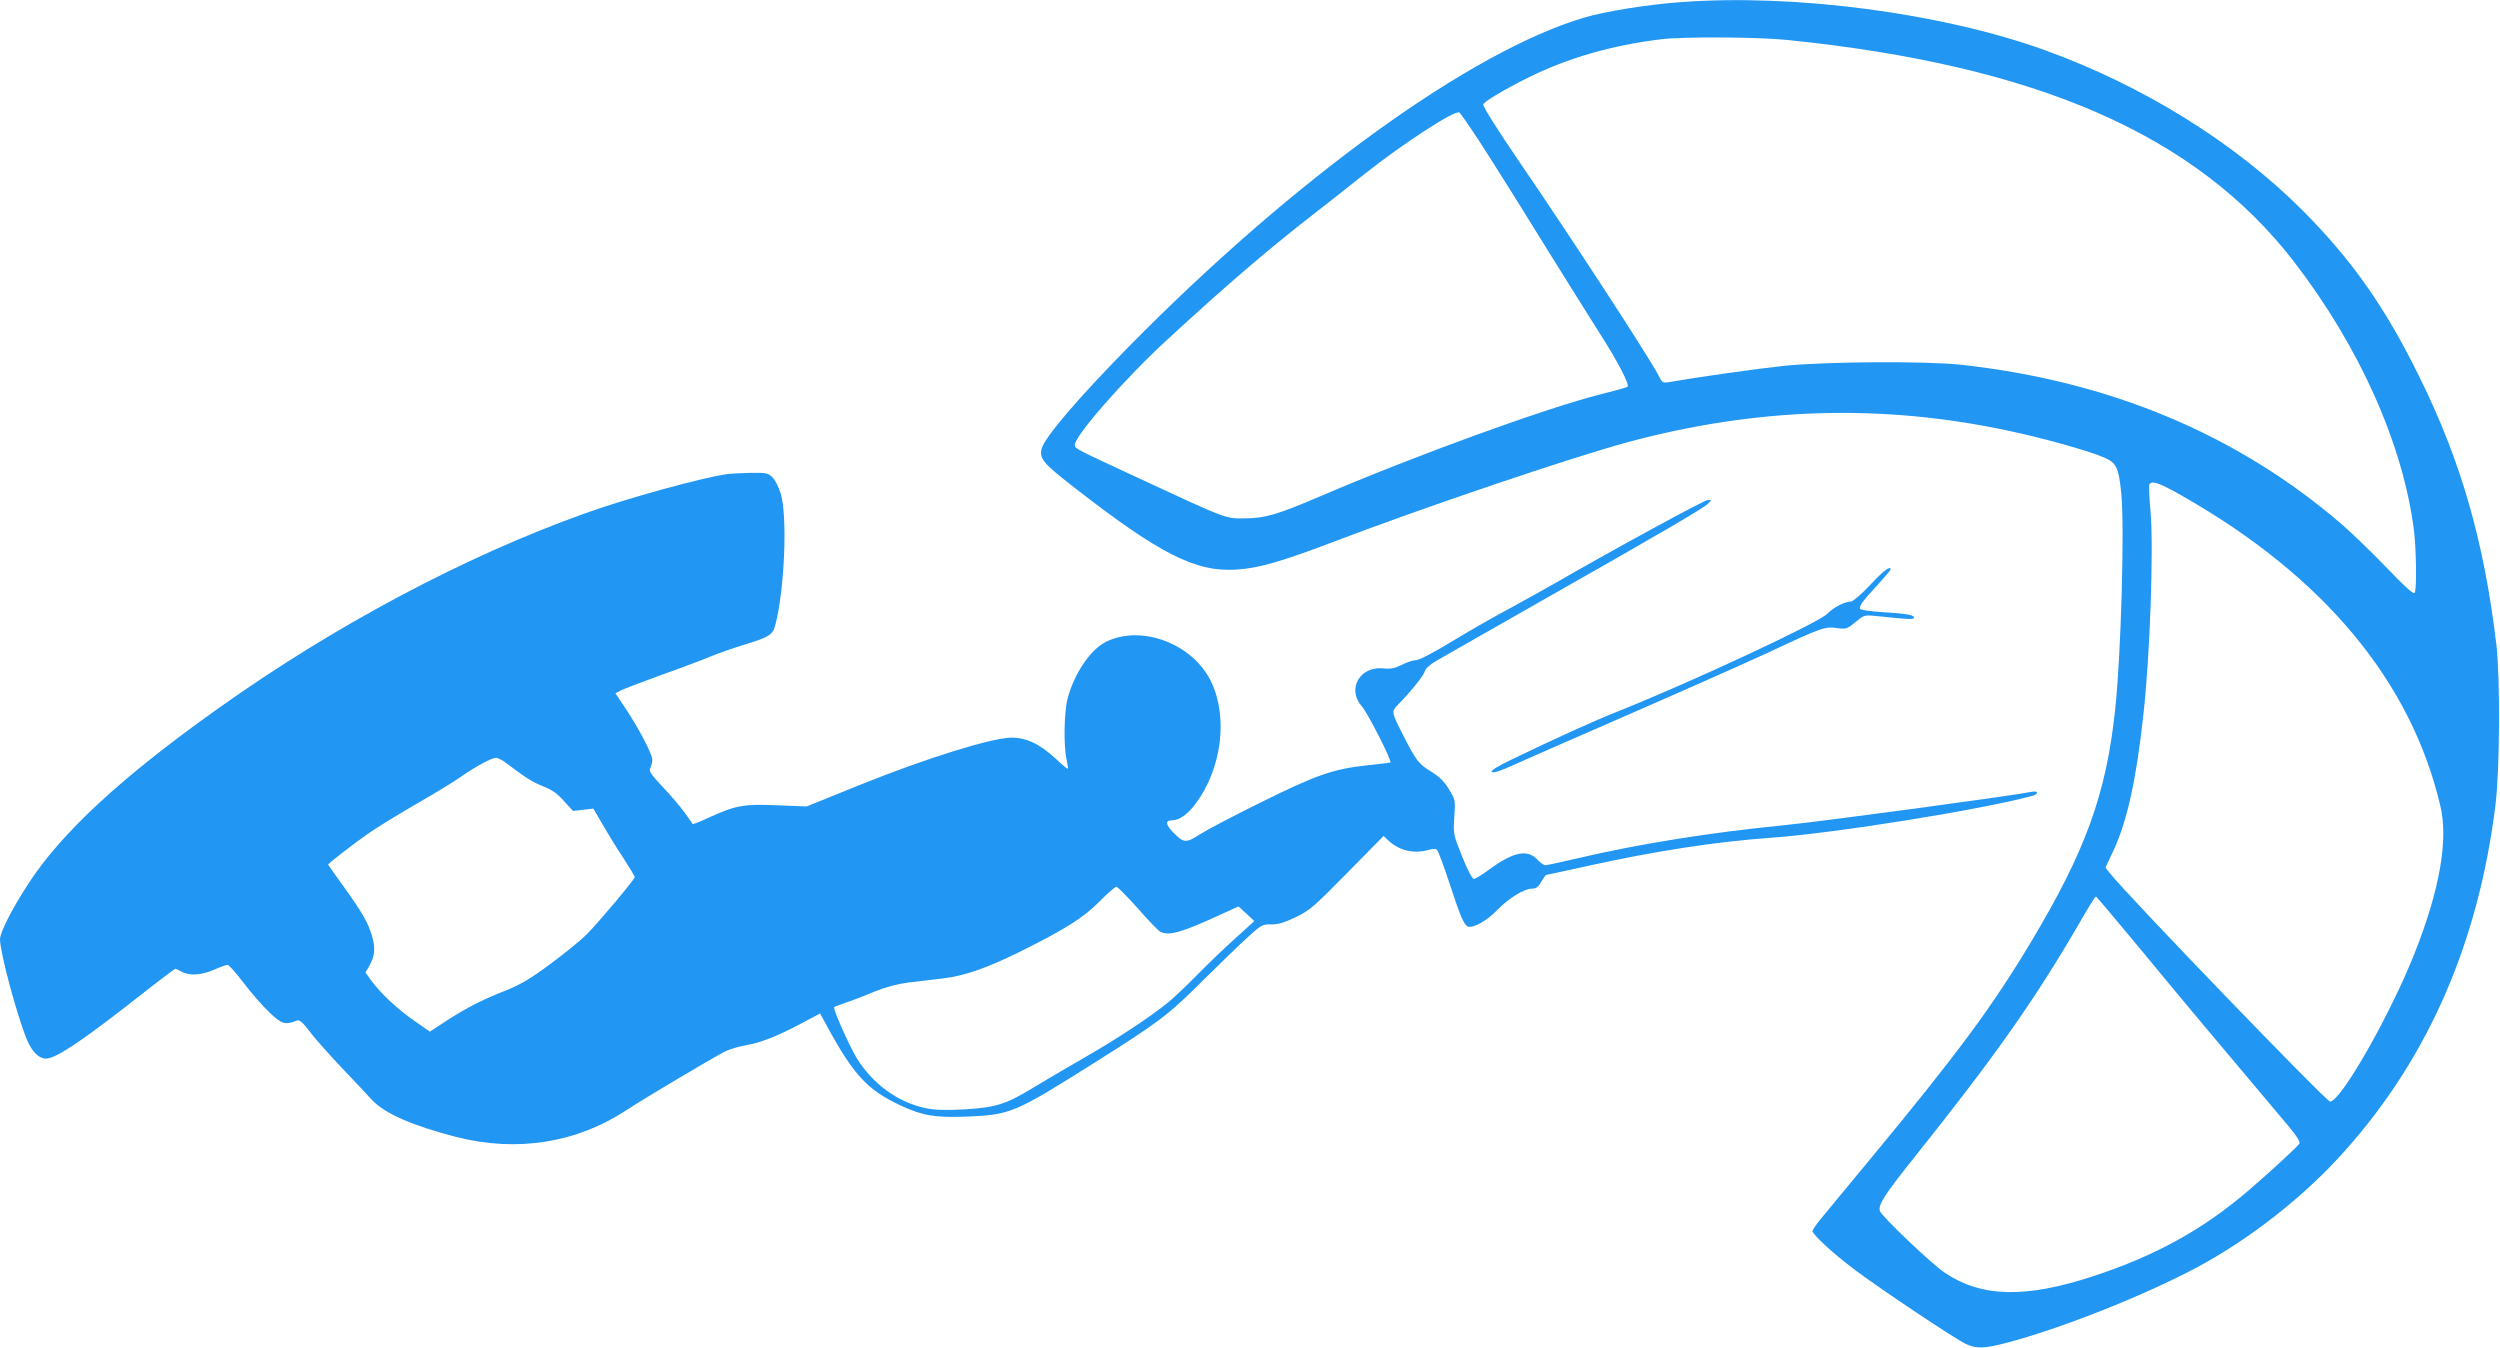
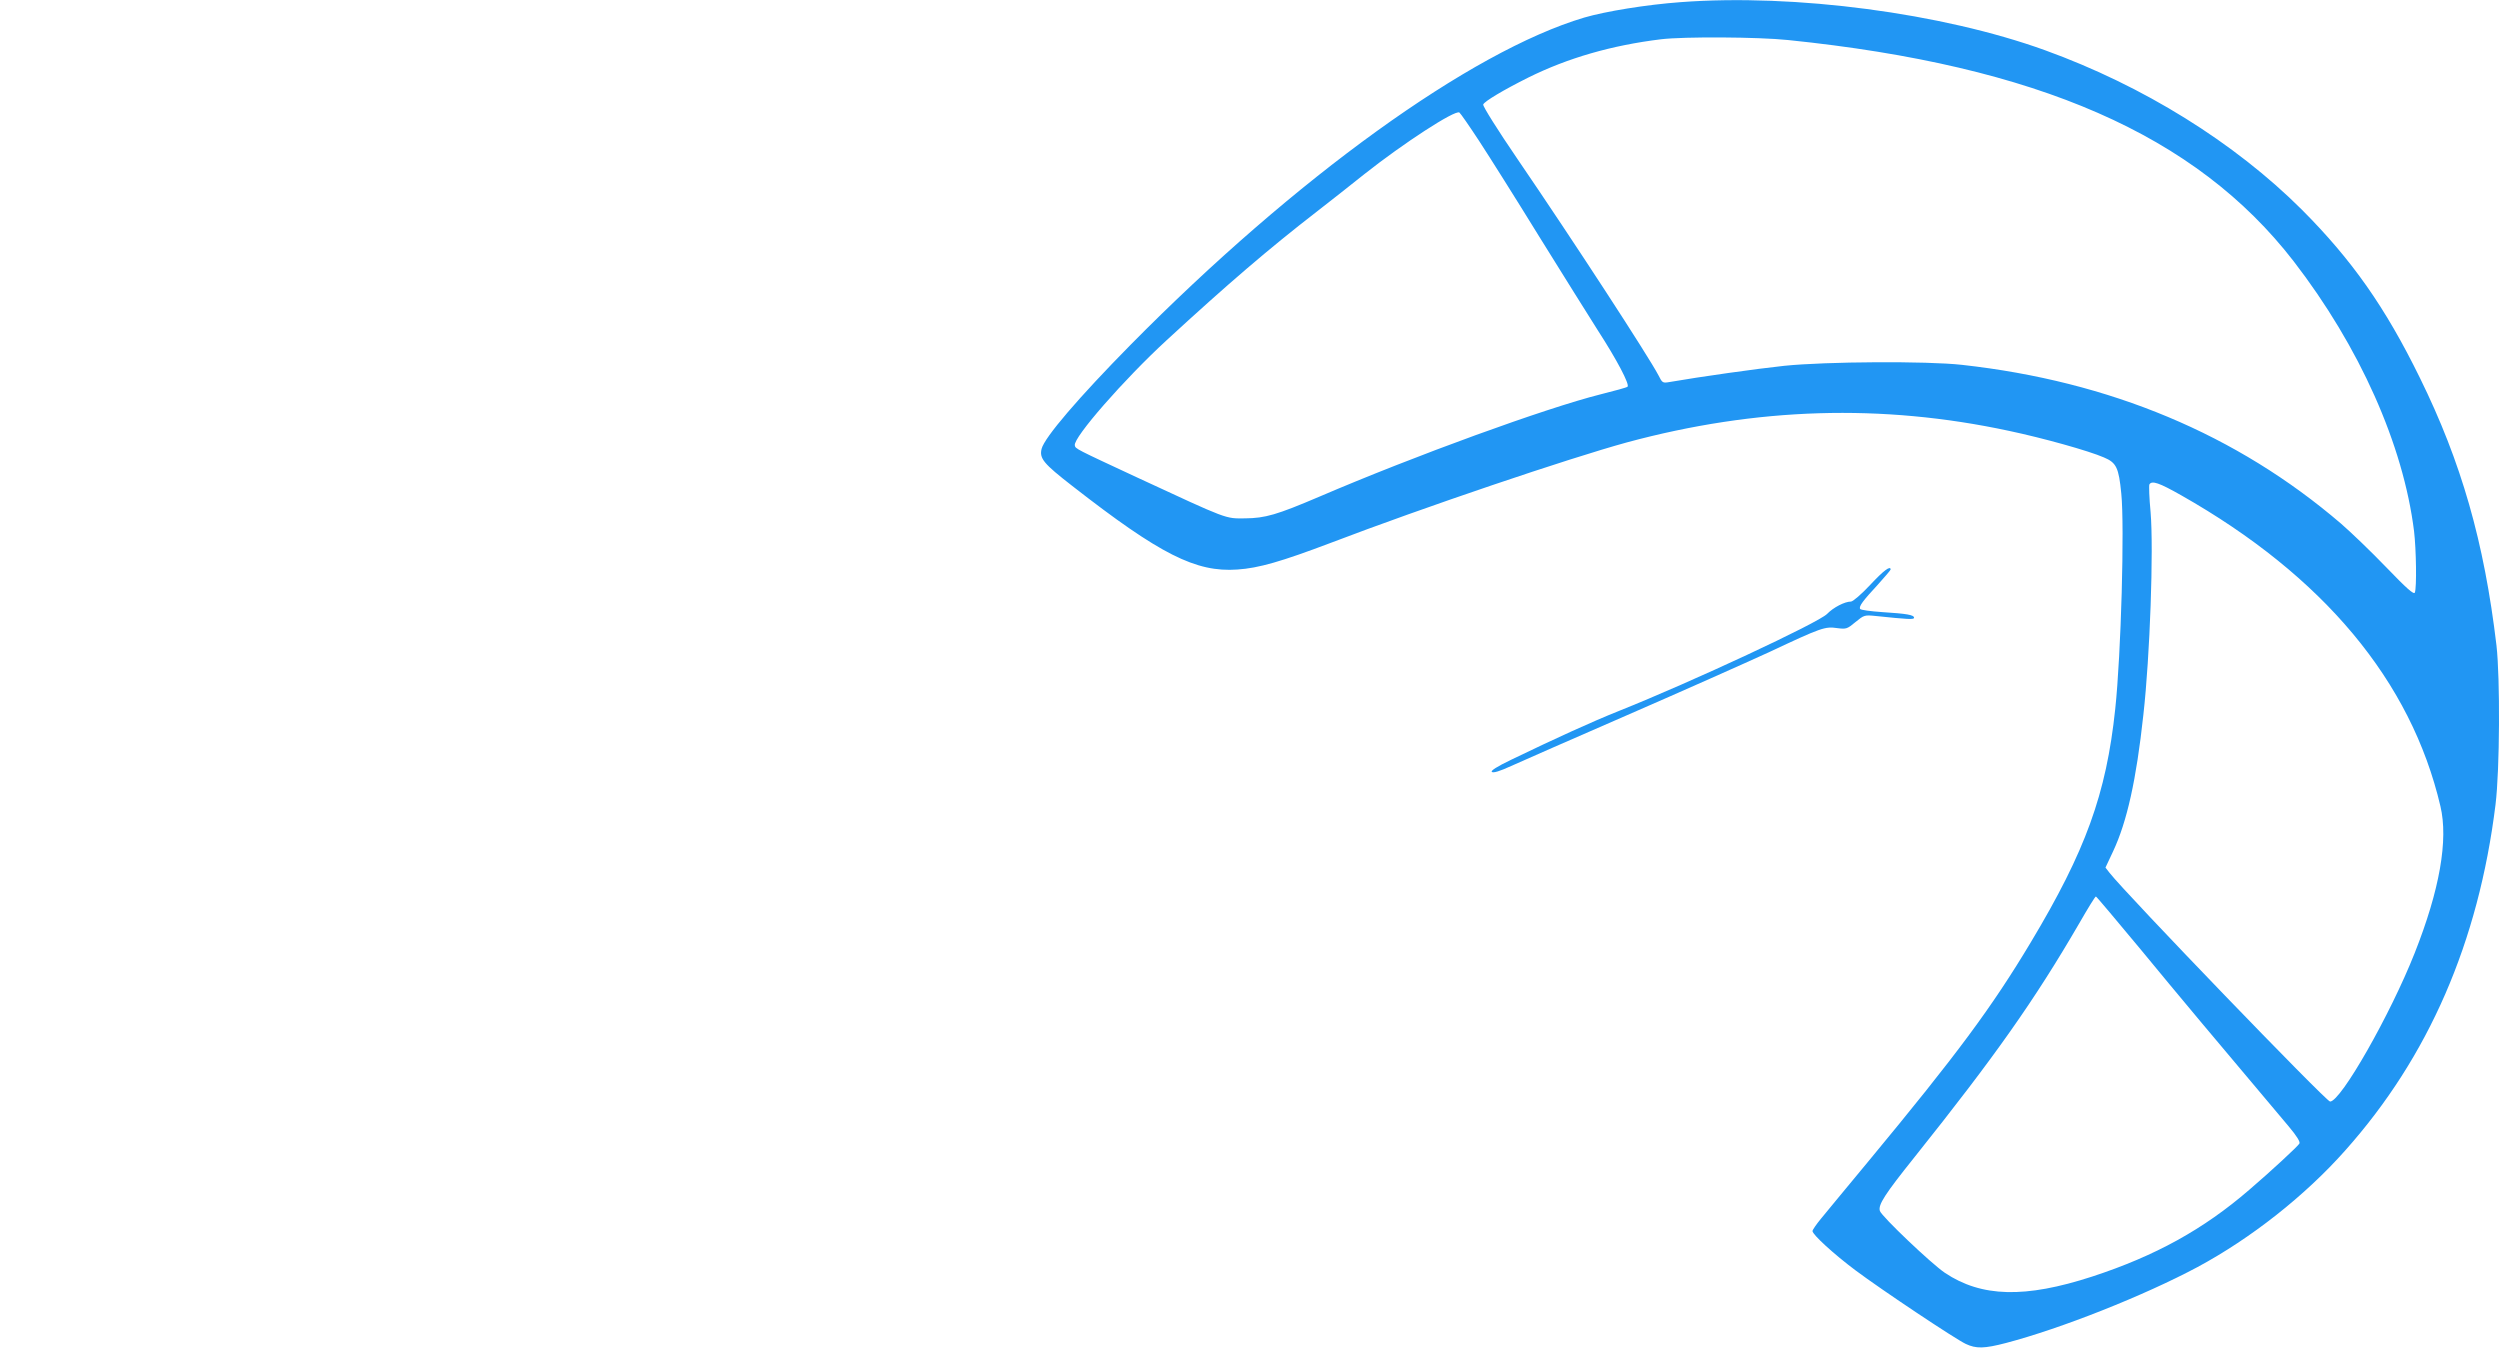
<svg xmlns="http://www.w3.org/2000/svg" version="1.0" width="1280pt" height="690pt" viewBox="0 0 1280 690" preserveAspectRatio="xMidYMid meet">
  <g transform="translate(0,690) scale(0.1,-0.1)" fill="#2196f3" stroke="none">
    <path d="M8605 6889 c-177 -13 -384 -47 -494 -79 -581 -173 -1478 -820 -2323 -1676 -264 -268 -440 -473 -455 -532 -12 -49 9 -75 157 -190 450 -351 633 -443 845 -428 109 7 226 41 477 136 479 183 1222 434 1518 515 663 179 1304 199 1956 59 175 -37 408 -102 486 -136 64 -27 76 -52 89 -185 17 -165 -1 -822 -31 -1103 -46 -436 -152 -727 -432 -1194 -200 -334 -378 -574 -831 -1121 -109 -132 -219 -264 -243 -294 -24 -29 -44 -58 -44 -64 0 -18 109 -118 220 -201 135 -101 513 -353 565 -377 53 -25 95 -24 206 5 282 74 706 242 981 389 273 147 549 364 755 596 428 480 683 1068 770 1771 22 179 24 647 5 815 -63 531 -180 939 -392 1370 -178 363 -348 604 -604 861 -346 345 -813 635 -1316 817 -526 190 -1281 290 -1865 246z m550 -194 c1278 -131 2088 -486 2588 -1132 338 -438 562 -940 617 -1383 11 -92 14 -289 4 -314 -5 -12 -43 22 -146 129 -77 80 -181 180 -232 224 -533 457 -1183 729 -1941 813 -179 20 -696 17 -910 -5 -141 -15 -432 -56 -587 -83 -35 -6 -37 -5 -57 35 -49 94 -432 683 -723 1109 -99 145 -177 269 -174 277 6 16 103 74 231 138 202 100 426 165 680 196 116 14 498 12 650 -4z m-1581 -518 c51 -78 189 -297 306 -487 118 -190 253 -406 300 -480 99 -153 165 -279 153 -290 -4 -4 -66 -21 -138 -39 -279 -70 -948 -313 -1440 -524 -218 -93 -277 -110 -380 -111 -103 -1 -84 -8 -550 208 -320 149 -319 148 -322 166 -8 40 252 337 469 537 314 289 524 469 768 658 63 49 174 136 245 193 201 159 464 330 487 316 5 -3 51 -69 102 -147z m3594 -1813 c728 -413 1177 -951 1327 -1592 41 -173 -4 -429 -132 -752 -124 -314 -378 -760 -433 -760 -20 0 -1043 1061 -1129 1171 l-21 27 39 83 c71 151 119 366 155 699 34 302 53 846 37 1038 -7 73 -9 137 -6 142 13 21 50 8 163 -56z m-207 -2326 c189 -230 392 -472 757 -905 41 -49 60 -79 55 -88 -9 -15 -146 -142 -257 -237 -234 -202 -480 -338 -804 -444 -344 -112 -567 -106 -754 19 -70 47 -324 289 -333 317 -10 31 25 85 177 275 412 516 615 804 844 1198 43 75 81 137 85 137 3 0 106 -123 230 -272z" />
-     <path d="M3725 4473 c-137 -20 -515 -124 -734 -203 -612 -219 -1278 -573 -1875 -998 -493 -350 -803 -637 -971 -897 -84 -129 -145 -249 -145 -284 0 -69 90 -402 140 -519 25 -58 60 -92 95 -92 54 0 200 100 528 359 71 55 132 101 135 101 4 -1 18 -7 32 -15 38 -22 103 -18 166 10 31 14 62 25 69 25 7 0 44 -42 83 -93 38 -51 98 -119 132 -151 63 -60 80 -65 141 -41 12 5 30 -10 65 -57 26 -35 98 -115 158 -179 61 -64 132 -139 158 -168 65 -71 205 -133 433 -192 312 -80 619 -31 877 140 83 55 443 269 503 299 22 10 70 25 107 31 75 13 162 47 290 116 l87 46 37 -68 c136 -249 206 -324 377 -404 113 -52 175 -62 337 -56 225 10 241 16 657 278 330 208 375 242 557 424 83 82 184 180 224 216 69 63 75 67 120 66 35 -1 67 9 126 37 71 34 94 54 264 227 l186 189 25 -24 c57 -52 130 -69 208 -47 23 7 35 6 42 -3 6 -7 34 -82 62 -167 57 -175 75 -215 95 -223 26 -10 99 31 149 84 58 60 138 110 178 110 21 0 33 8 48 35 12 19 23 35 24 35 2 0 95 20 207 45 359 79 661 125 948 146 328 23 1089 146 1338 215 32 9 27 27 -5 20 -112 -22 -1059 -150 -1268 -171 -382 -38 -741 -95 -1060 -170 -82 -19 -155 -35 -163 -35 -8 0 -27 14 -42 30 -50 54 -125 37 -248 -54 -34 -25 -68 -46 -76 -46 -8 0 -32 45 -60 115 -45 113 -46 116 -40 202 6 87 5 89 -28 143 -24 40 -49 64 -93 91 -61 37 -76 56 -143 189 -57 111 -58 118 -28 148 65 66 136 153 141 175 4 15 27 35 63 56 31 18 275 157 542 309 610 346 820 469 845 493 19 19 19 19 -1 19 -18 0 -479 -251 -784 -427 -58 -33 -168 -94 -245 -136 -77 -41 -207 -116 -289 -166 -89 -54 -161 -91 -176 -91 -15 0 -48 -11 -73 -24 -36 -18 -57 -22 -96 -18 -120 11 -186 -107 -108 -195 30 -34 155 -280 146 -287 -2 -1 -54 -8 -116 -14 -176 -19 -260 -48 -543 -188 -140 -69 -283 -144 -317 -166 -71 -46 -83 -45 -137 11 -39 40 -41 61 -5 61 36 0 78 29 119 83 135 179 169 444 81 627 -94 194 -356 294 -538 204 -79 -38 -164 -164 -197 -291 -18 -69 -21 -244 -5 -312 5 -24 8 -45 6 -47 -2 -2 -30 21 -62 52 -83 76 -153 109 -230 107 -102 -2 -434 -106 -758 -236 l-287 -116 -153 6 c-171 7 -209 0 -350 -64 -42 -20 -79 -34 -80 -32 -2 2 -21 29 -42 59 -22 30 -72 90 -113 132 -62 67 -71 80 -62 97 5 11 10 29 10 41 0 29 -69 160 -136 261 l-53 79 30 16 c17 8 110 44 207 79 97 34 210 77 251 94 40 17 119 44 174 61 123 37 143 50 156 97 48 182 64 560 28 677 -10 32 -29 69 -42 82 -22 22 -32 24 -112 23 -48 -1 -101 -4 -118 -6z m-1129 -1483 c94 -71 129 -94 185 -116 44 -17 73 -37 106 -75 l47 -51 52 6 52 6 47 -81 c26 -45 73 -122 106 -171 32 -50 59 -94 59 -99 0 -11 -187 -234 -248 -295 -26 -26 -108 -93 -182 -148 -111 -82 -154 -107 -242 -142 -114 -45 -203 -91 -310 -162 l-67 -44 -76 53 c-87 59 -177 144 -223 207 l-31 43 19 32 c29 51 33 91 15 154 -21 70 -47 116 -147 256 -43 59 -78 109 -78 110 0 6 128 105 205 159 44 31 154 98 245 151 91 52 195 115 230 140 79 55 157 97 180 97 9 0 35 -13 56 -30z m3229 -740 c53 -61 105 -115 115 -120 44 -24 112 -4 313 89 l88 40 41 -37 40 -38 -98 -89 c-55 -49 -144 -135 -199 -191 -55 -56 -122 -119 -150 -141 -94 -76 -270 -191 -435 -285 -91 -52 -205 -120 -255 -150 -135 -82 -186 -98 -345 -108 -100 -5 -151 -4 -200 6 -143 30 -272 124 -354 257 -41 69 -123 254 -115 261 2 2 31 12 64 24 33 11 98 36 145 56 57 23 114 38 175 46 50 6 126 15 170 20 117 14 229 54 405 141 230 115 318 171 401 255 40 41 79 74 85 74 6 0 55 -50 109 -110z" />
    <path d="M9575 3905 c-44 -47 -88 -85 -98 -85 -32 0 -90 -30 -122 -63 -43 -45 -697 -350 -1066 -497 -140 -56 -324 -140 -552 -250 -73 -35 -105 -56 -99 -62 7 -7 40 3 99 30 48 22 315 139 593 260 278 121 606 267 730 324 268 126 284 131 347 122 46 -6 51 -4 93 31 44 36 46 37 105 31 163 -17 195 -19 195 -9 0 15 -38 21 -163 29 -59 4 -110 11 -113 16 -8 13 14 42 90 124 36 40 66 75 66 78 0 22 -36 -5 -105 -79z" />
  </g>
</svg>